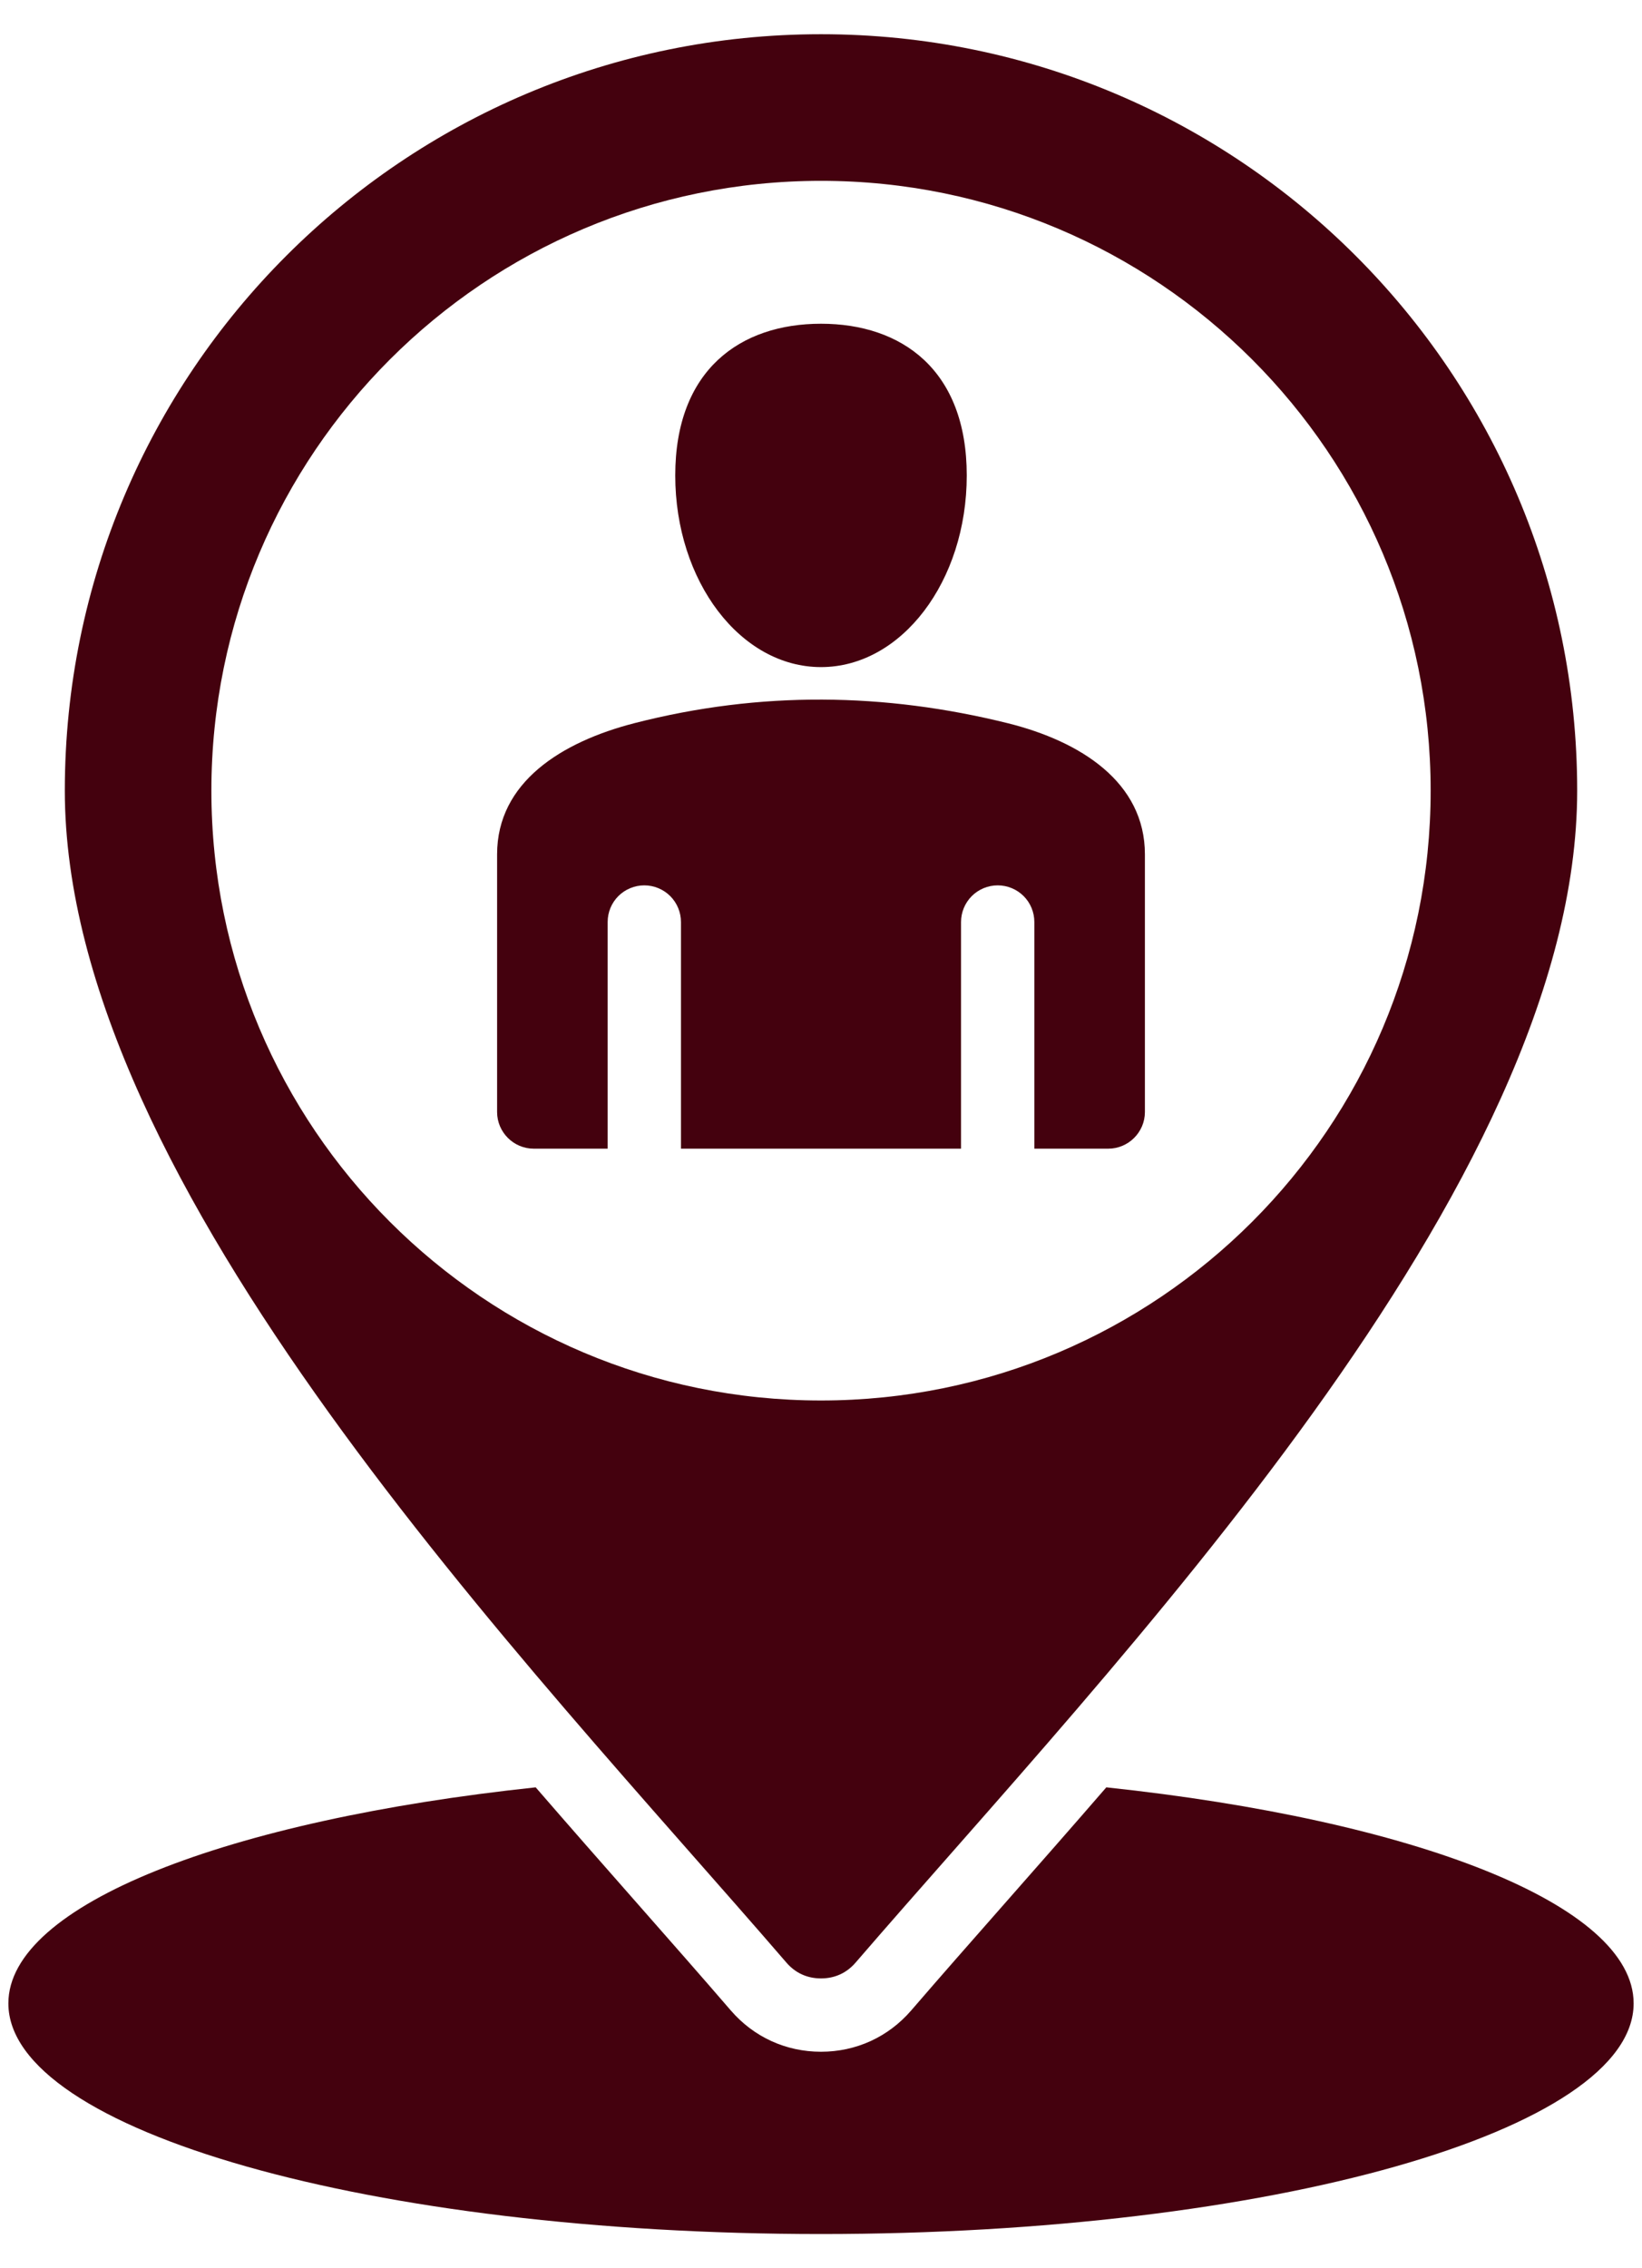
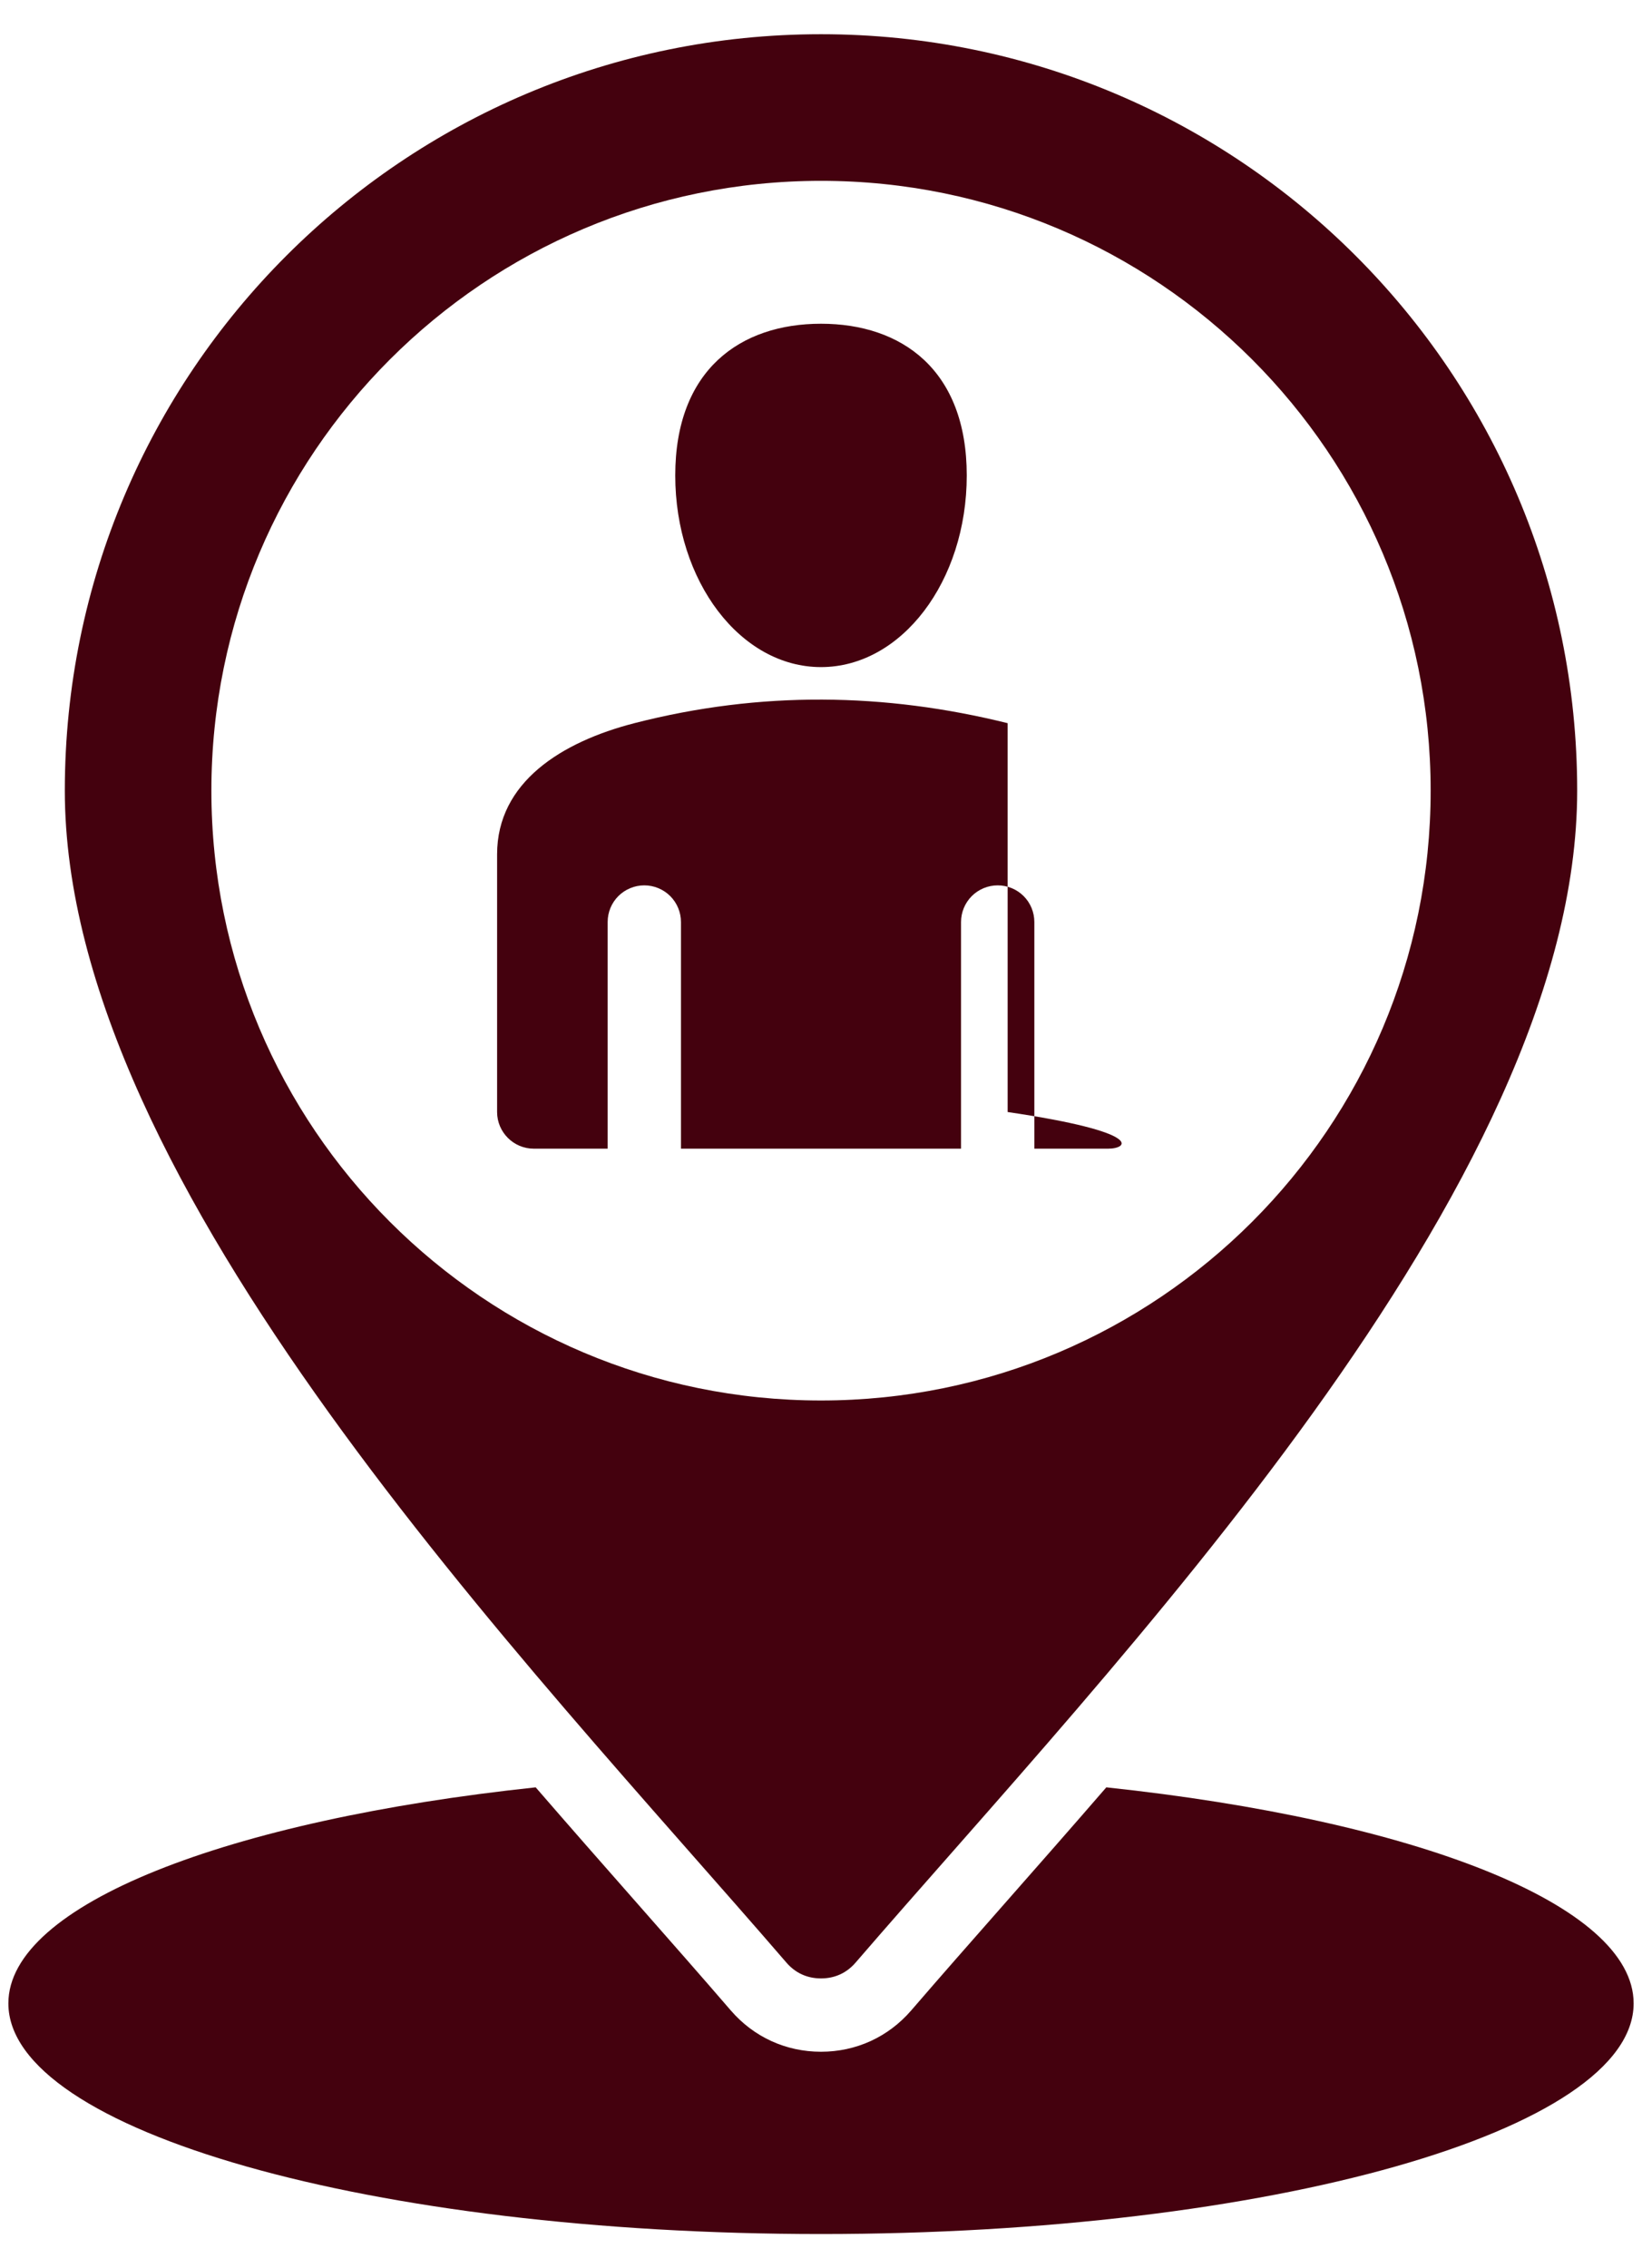
<svg xmlns="http://www.w3.org/2000/svg" width="42" height="58" viewBox="0 0 42 58" fill="none">
-   <path fill-rule="evenodd" clip-rule="evenodd" d="M21 8.278C23.059 8.278 24.728 9.452 24.728 12.158C24.728 14.864 23.059 17.058 21 17.058C18.941 17.058 17.272 14.864 17.272 12.158C17.272 9.452 18.941 8.278 21 8.278ZM1.658 20.217C1.658 30.331 13.522 42.537 20.113 50.182C20.343 50.45 20.647 50.589 21 50.589C21.353 50.589 21.657 50.45 21.887 50.182C28.478 42.537 40.342 30.331 40.342 20.217C40.342 9.535 31.682 0.875 21 0.875C10.318 0.875 1.658 9.535 1.658 20.217ZM21 35.811C29.612 35.811 36.594 28.829 36.594 20.217C36.594 11.605 29.612 4.624 21 4.624C12.388 4.624 5.407 11.605 5.407 20.217C5.407 28.829 12.388 35.811 21 35.811ZM13.702 45.703C15.498 47.778 17.221 49.7 18.692 51.407C19.279 52.087 20.102 52.464 21 52.464C21.898 52.464 22.721 52.087 23.308 51.407C24.779 49.7 26.502 47.778 28.298 45.703C36.178 46.542 41.786 48.699 41.786 51.227C41.786 54.484 32.48 57.125 21 57.125C9.52 57.125 0.214 54.484 0.214 51.227C0.214 48.699 5.822 46.542 13.702 45.703ZM13.653 29.372C13.137 29.372 12.715 28.951 12.715 28.435V21.846C12.715 20.002 14.362 18.972 16.226 18.492C19.457 17.662 22.637 17.714 25.774 18.492C27.642 18.956 29.285 20.003 29.285 21.846V28.435C29.285 28.951 28.863 29.372 28.347 29.372H26.457V23.576C26.457 23.328 26.359 23.089 26.183 22.913C26.007 22.738 25.769 22.639 25.52 22.639C25.271 22.639 25.033 22.738 24.857 22.913C24.681 23.089 24.582 23.328 24.582 23.576V29.372H17.418V23.576C17.418 23.328 17.319 23.089 17.143 22.913C16.967 22.738 16.729 22.639 16.48 22.639C16.231 22.639 15.993 22.738 15.817 22.913C15.641 23.089 15.543 23.328 15.543 23.576V29.372H13.653Z" fill="#44010E" />
+   <path fill-rule="evenodd" clip-rule="evenodd" d="M21 8.278C23.059 8.278 24.728 9.452 24.728 12.158C24.728 14.864 23.059 17.058 21 17.058C18.941 17.058 17.272 14.864 17.272 12.158C17.272 9.452 18.941 8.278 21 8.278ZM1.658 20.217C1.658 30.331 13.522 42.537 20.113 50.182C20.343 50.45 20.647 50.589 21 50.589C21.353 50.589 21.657 50.45 21.887 50.182C28.478 42.537 40.342 30.331 40.342 20.217C40.342 9.535 31.682 0.875 21 0.875C10.318 0.875 1.658 9.535 1.658 20.217ZM21 35.811C29.612 35.811 36.594 28.829 36.594 20.217C36.594 11.605 29.612 4.624 21 4.624C12.388 4.624 5.407 11.605 5.407 20.217C5.407 28.829 12.388 35.811 21 35.811ZM13.702 45.703C15.498 47.778 17.221 49.7 18.692 51.407C19.279 52.087 20.102 52.464 21 52.464C21.898 52.464 22.721 52.087 23.308 51.407C24.779 49.7 26.502 47.778 28.298 45.703C36.178 46.542 41.786 48.699 41.786 51.227C41.786 54.484 32.48 57.125 21 57.125C9.52 57.125 0.214 54.484 0.214 51.227C0.214 48.699 5.822 46.542 13.702 45.703ZM13.653 29.372C13.137 29.372 12.715 28.951 12.715 28.435V21.846C12.715 20.002 14.362 18.972 16.226 18.492C19.457 17.662 22.637 17.714 25.774 18.492V28.435C29.285 28.951 28.863 29.372 28.347 29.372H26.457V23.576C26.457 23.328 26.359 23.089 26.183 22.913C26.007 22.738 25.769 22.639 25.52 22.639C25.271 22.639 25.033 22.738 24.857 22.913C24.681 23.089 24.582 23.328 24.582 23.576V29.372H17.418V23.576C17.418 23.328 17.319 23.089 17.143 22.913C16.967 22.738 16.729 22.639 16.48 22.639C16.231 22.639 15.993 22.738 15.817 22.913C15.641 23.089 15.543 23.328 15.543 23.576V29.372H13.653Z" fill="#44010E" />
</svg>